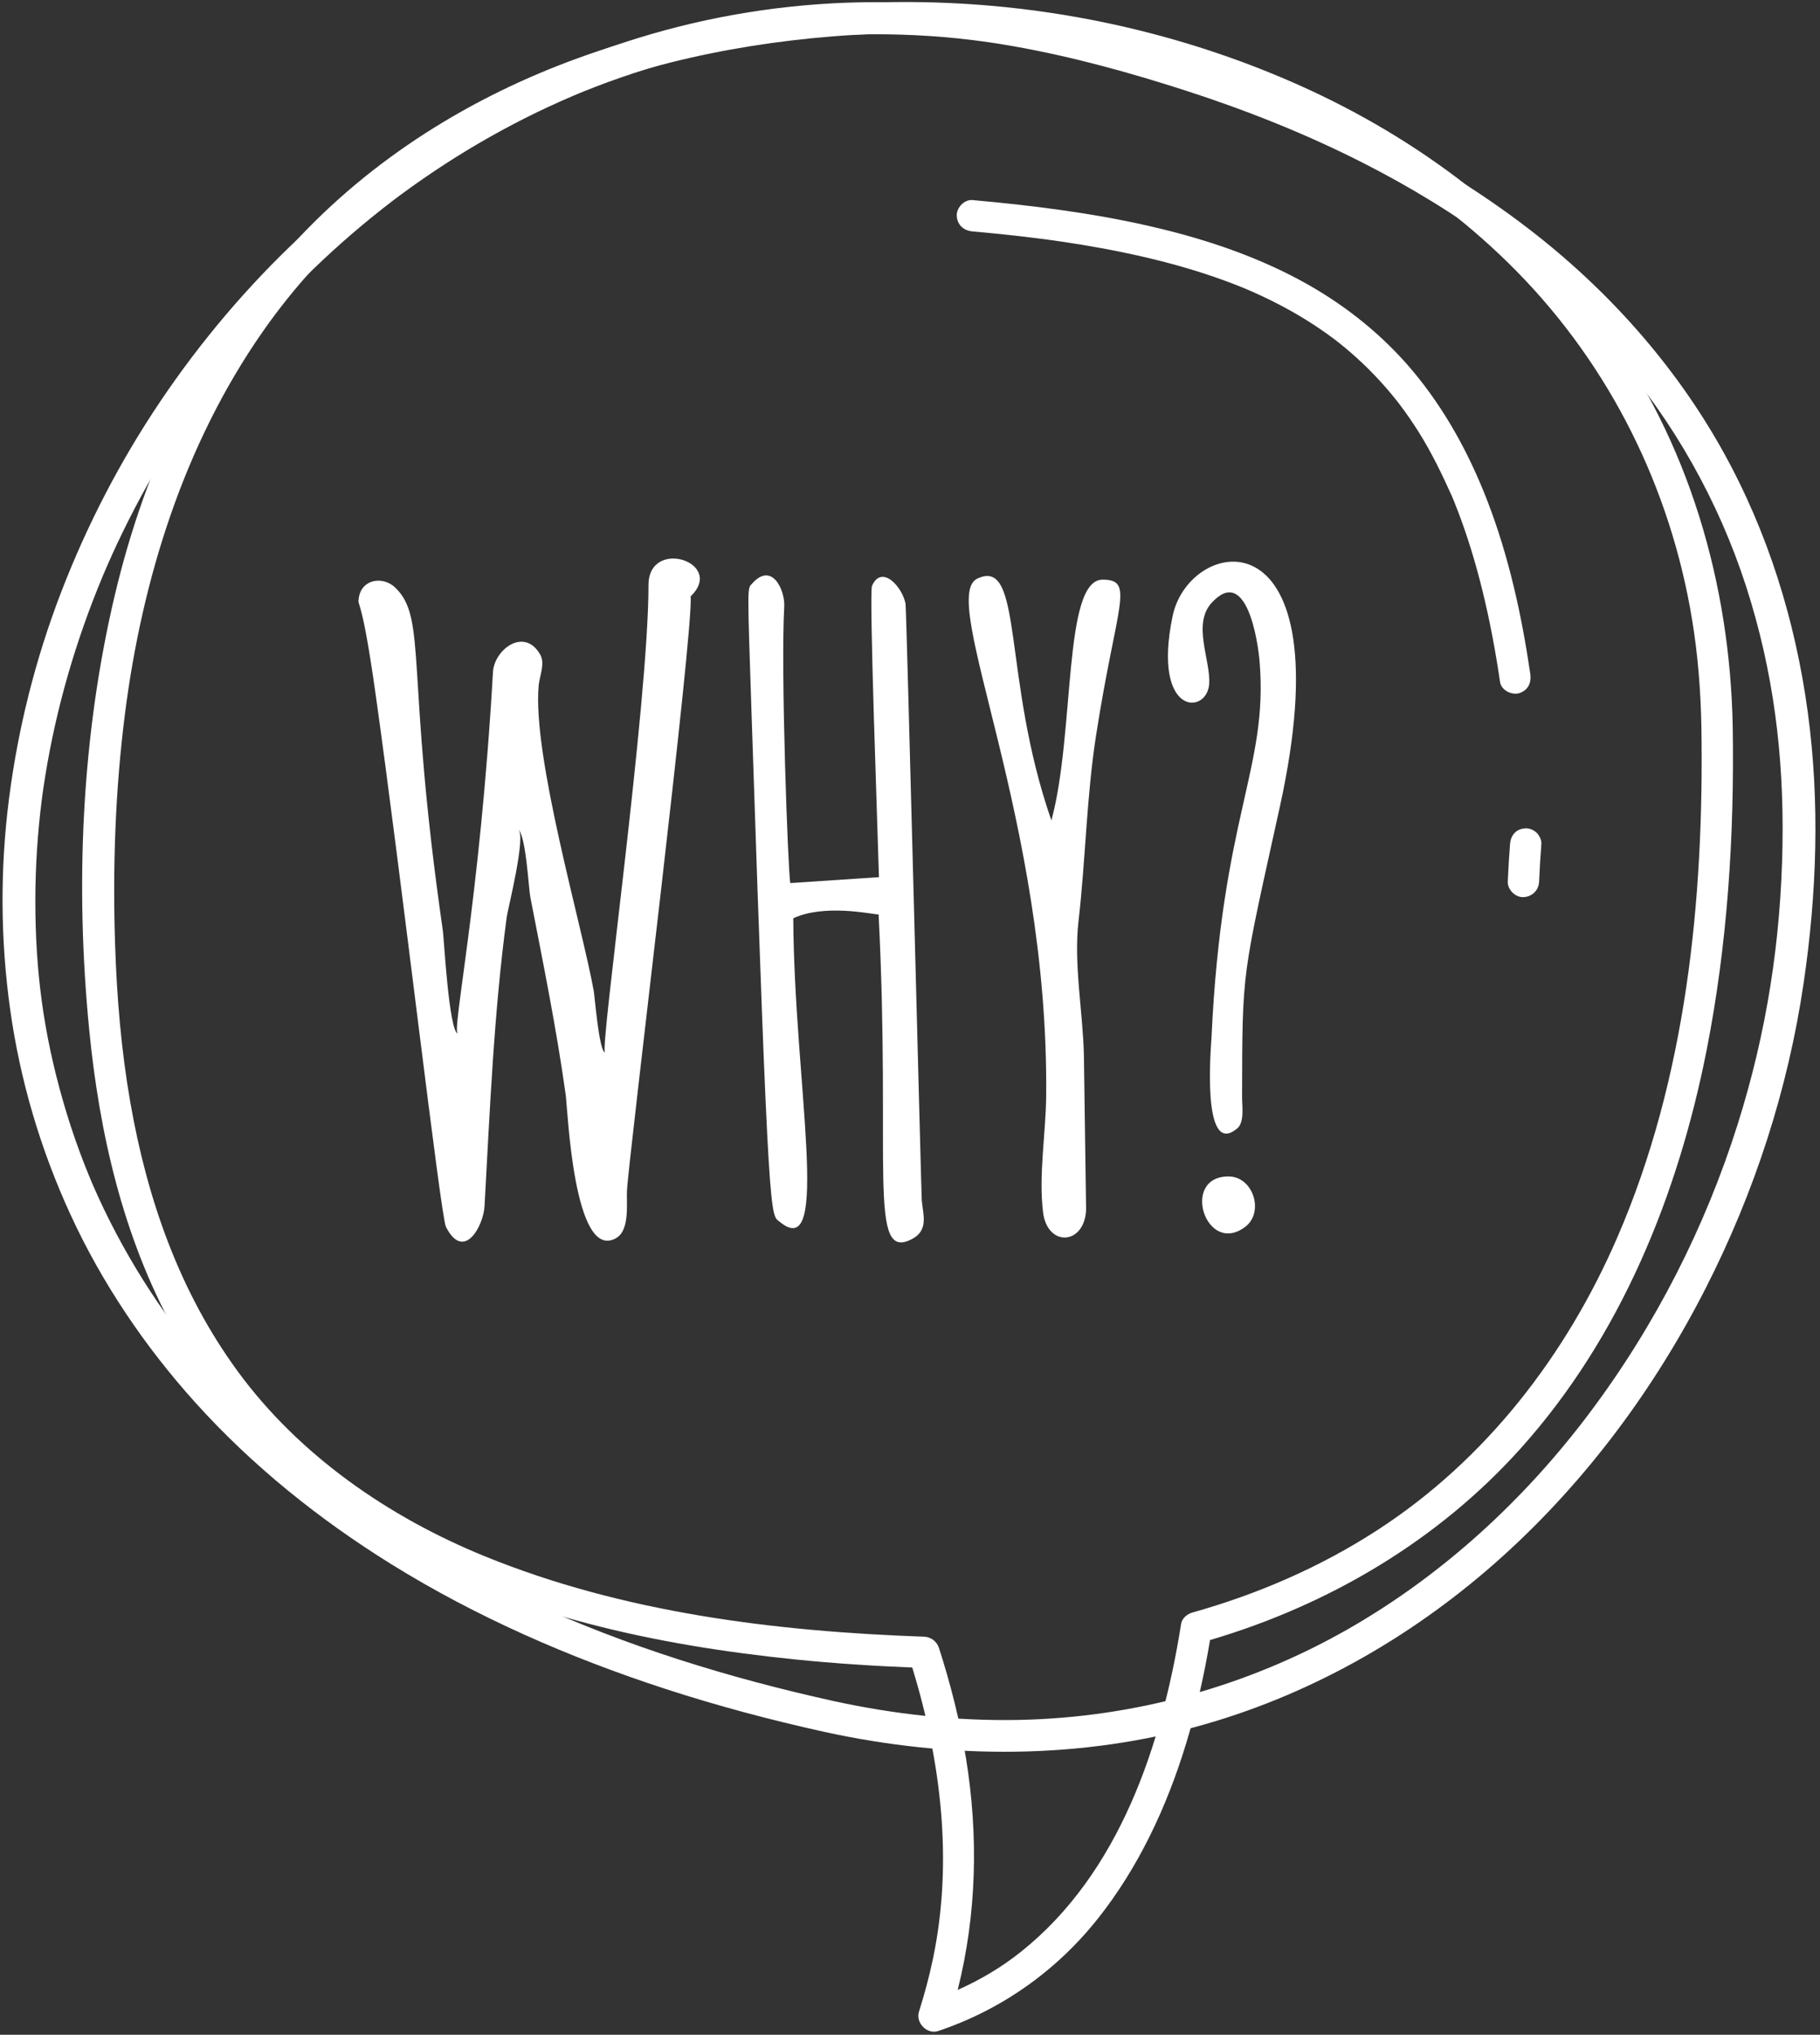
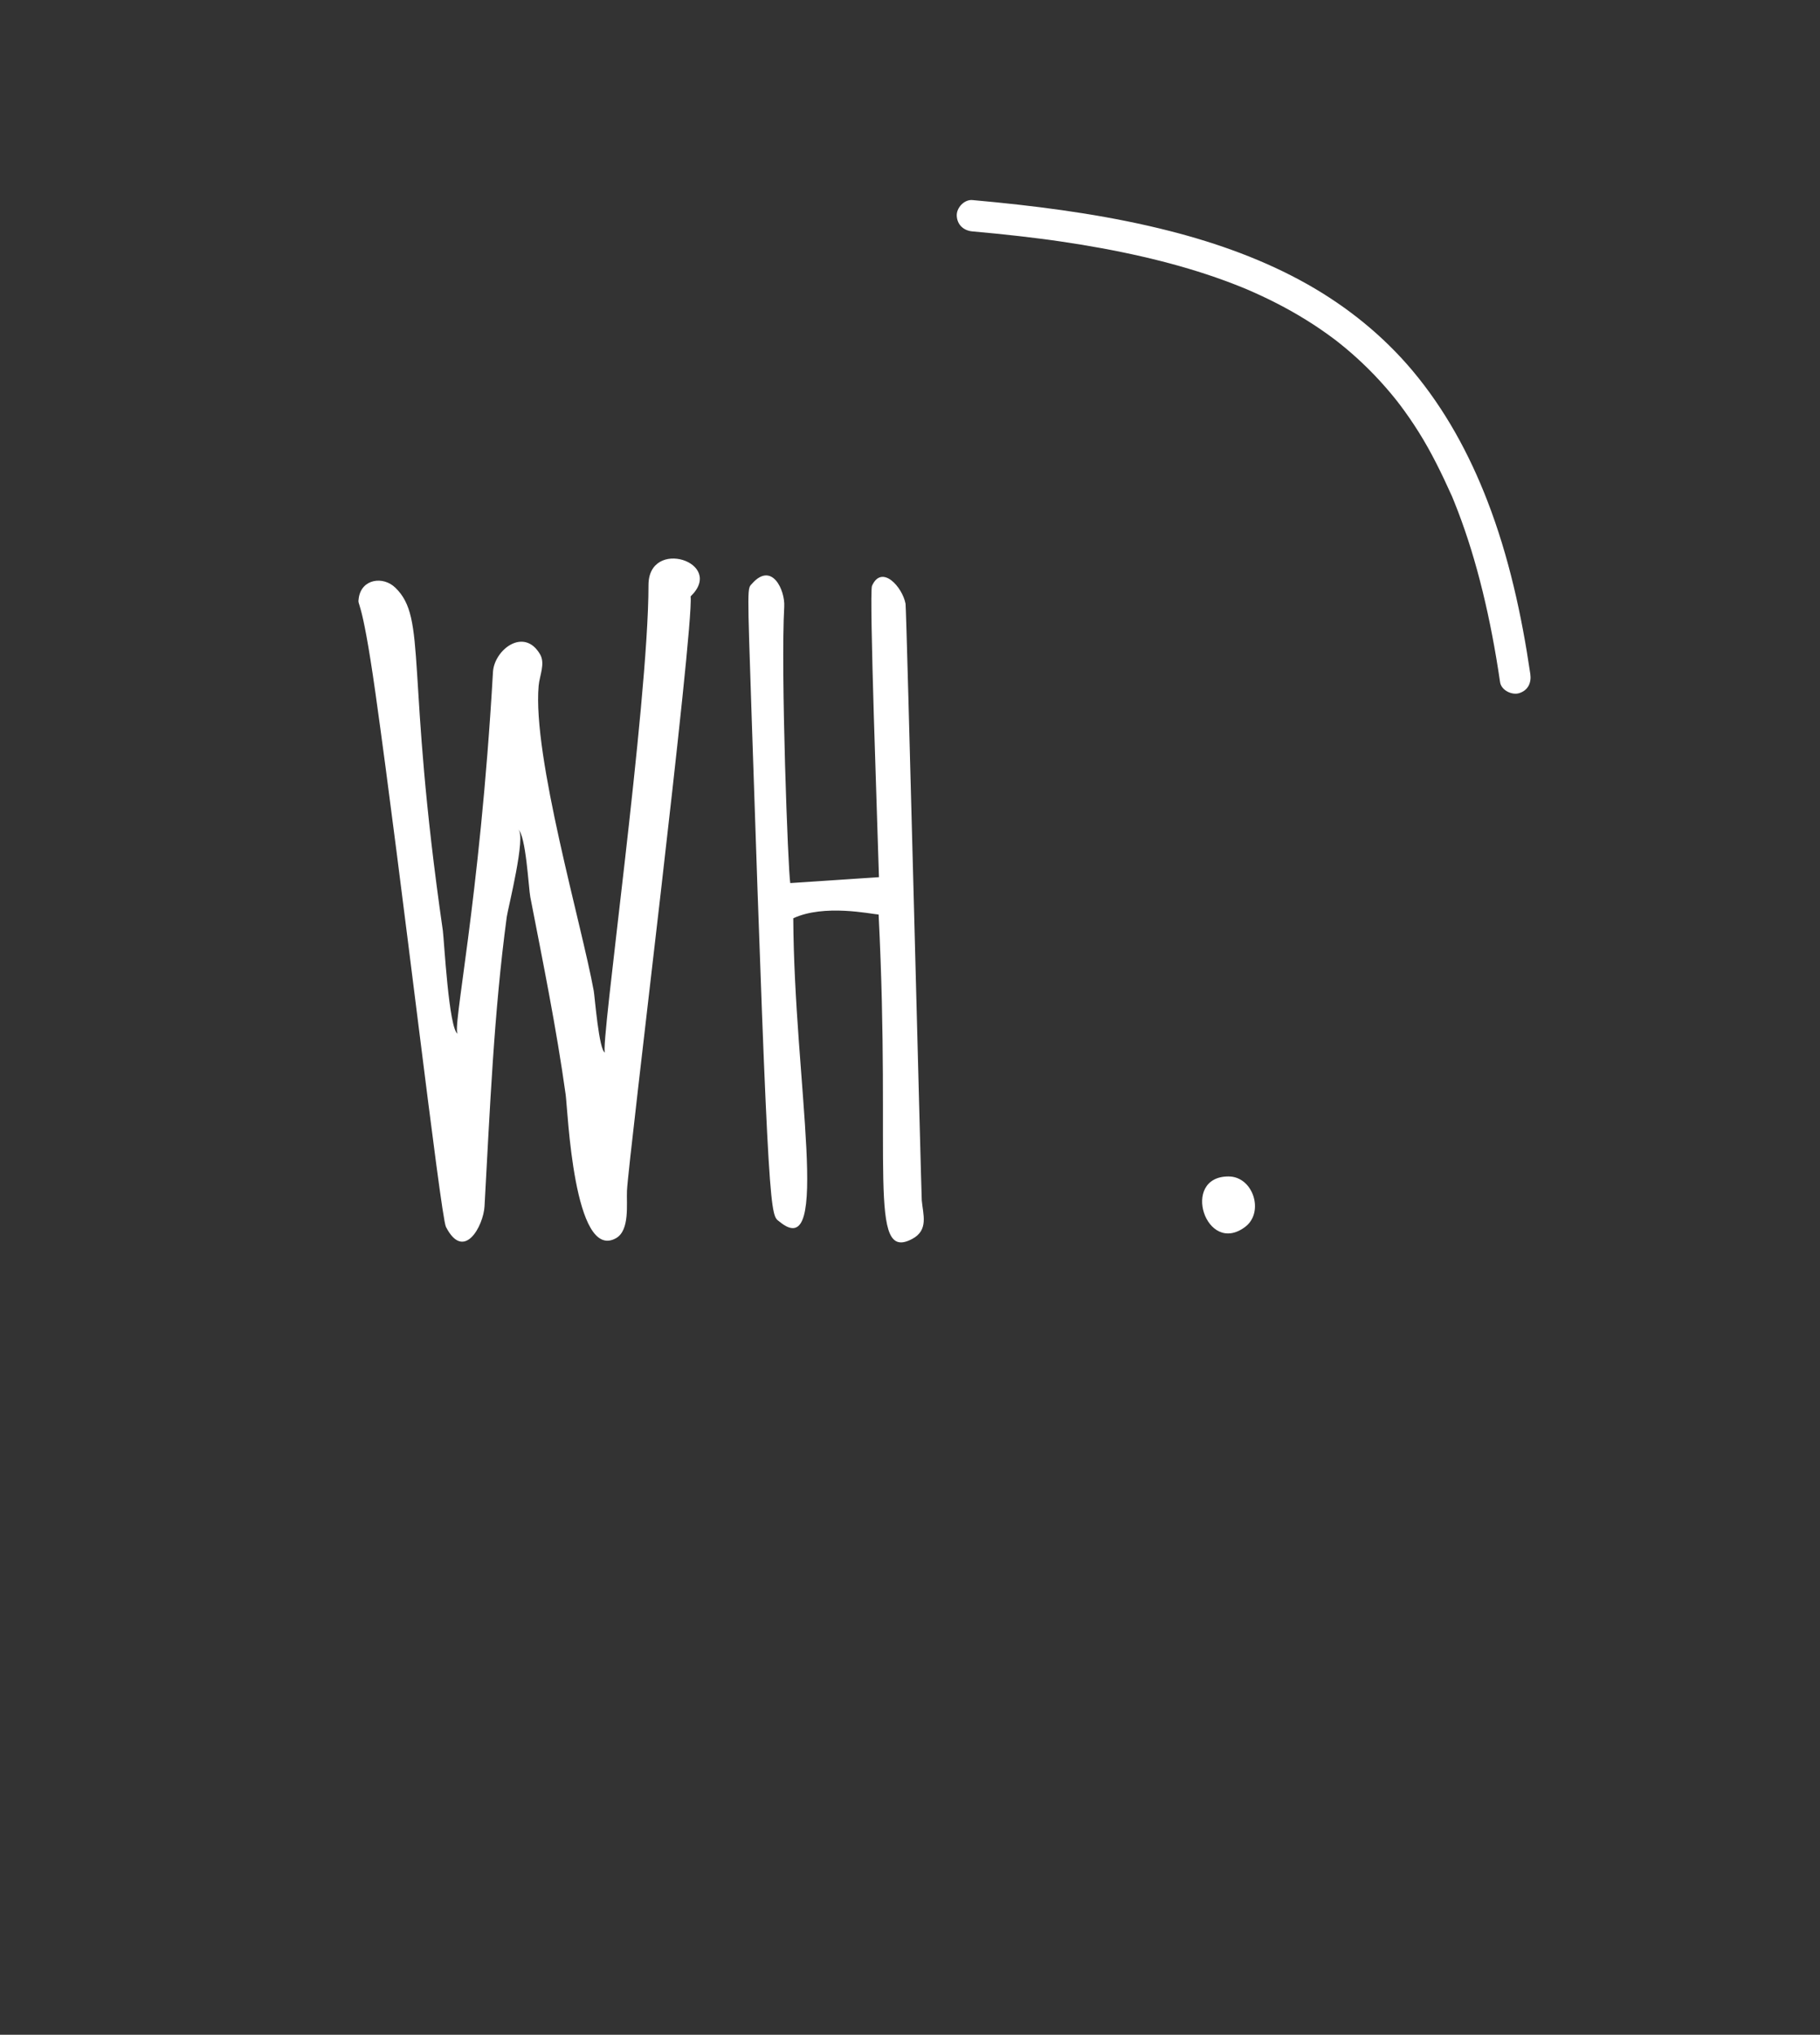
<svg xmlns="http://www.w3.org/2000/svg" fill="#ffffff" height="1002.5" preserveAspectRatio="xMidYMid meet" version="1" viewBox="52.1 -1.0 896.8 1002.5" width="896.8" zoomAndPan="magnify">
  <rect x="52.1" y="-1.0" width="896.8" height="1002.5" fill="#333333" stroke="none" />
  <g id="change1_1">
    <path d="M 371.641 287.27 C 371.641 345.84 347.422 516.836 350.219 517.582 C 347.258 516.793 345.16 489.922 344.676 487.242 C 338.727 454.422 314.453 371.754 317.512 336.879 C 317.945 331.922 320.871 325.953 318.23 321.398 C 310.332 307.801 295.645 319.102 295.012 330.094 C 288.469 444.273 274.461 507.234 277.734 508.398 C 273.262 506.809 270.914 461.676 270.301 457.434 C 251.809 329.434 262.77 303.855 246.887 288.531 C 240.848 282.707 230.305 284.199 228.891 293.555 C 228.109 298.688 229.984 290.141 237.047 340.086 C 249.781 430.16 269.227 598.371 271.832 603.469 C 280.711 620.828 290.309 602.98 290.848 593.332 C 293.504 545.758 295.438 498.012 301.805 450.738 C 302.32 446.906 311.574 410.395 307.398 407.637 C 311.219 410.16 312.598 436.789 313.387 440.855 C 319.691 473.312 326.277 505.598 330.84 538.359 C 331.855 545.656 334.777 620.691 355.598 609.066 C 362.516 605.203 360.73 592.219 361.039 585.668 C 361.785 569.852 394.086 308.594 392.402 292.84 C 409.789 276.078 371.641 263.625 371.641 287.27" />
    <path d="M 498.309 296.48 C 496.77 288.164 486.582 276.867 481.781 287.625 C 480.266 291.02 484.566 407.801 485.203 431.172 L 441.504 434.086 C 440.406 428.375 436.734 329.504 438.531 297.879 C 438.992 289.797 432.504 275.527 422.73 286.492 C 420.277 289.246 420.27 285.68 422.512 353.227 C 430.898 605.77 431.738 597.23 436.27 600.957 C 461.93 622.027 443.426 532.688 442.98 451.426 C 458.25 444.316 481.102 449.301 485.031 449.582 C 491.254 572.523 479.453 621.18 501.59 609.406 C 509.785 605.047 506.922 597.383 506.301 590.434 C 506.062 587.793 498.773 298.902 498.309 296.48" />
-     <path d="M 595.398 284.59 C 575.793 284.59 581.879 360.09 570.172 403.223 C 545.668 332.852 556.672 273.199 533.664 284.074 C 514.078 293.328 569.039 402.492 567.594 539.109 C 567.398 557.617 563.844 577.883 566.043 596.172 C 568.141 613.598 586.543 612.535 587.273 595.008 C 587.281 594.832 586.195 519.035 586.191 518.859 C 585.691 497.57 581.09 473.84 583.535 452.82 C 586.988 423.125 587.453 391.766 592.184 361.32 C 602.254 296.578 611.496 284.59 595.398 284.59" />
-     <path d="M 629.891 302.574 C 619.641 351.914 646.949 351.445 647.926 335.879 C 648.664 324.109 639.473 306.477 649.195 295.938 C 666.402 277.281 671.961 315.262 672.754 324.828 C 677.129 377.562 654.074 400.516 649.039 510.676 C 648.895 513.844 643.848 570.102 661.789 554.926 C 665.383 551.887 664.117 543.797 664.129 539.699 C 664.266 475.52 664.012 481.695 682.766 396.375 C 715.18 248.879 638.219 262.48 629.891 302.574" />
    <path d="M 657.438 578.625 C 633.566 578.625 646.332 618.074 665.68 603.453 C 675.18 596.273 669.664 578.625 657.438 578.625" />
-     <path d="M 930.422 415.023 C 929.664 462.199 922.676 507.43 908.367 552.816 C 892.359 603.605 867.785 651.883 835.613 694.801 C 803.508 737.641 763.066 775.02 715.973 801.844 C 666.859 829.812 611.141 845.238 554.25 846.379 C 523.496 846.996 492.879 843.641 462.883 837.098 C 411.395 825.754 360.48 810.027 313.113 788.184 C 273.148 769.754 234.633 746.543 201.934 719.289 C 186.793 706.672 172.543 693.039 159.426 678.426 C 156.305 674.949 153.246 671.418 150.258 667.832 C 148.777 666.055 147.312 664.266 145.867 662.465 C 145.543 662.062 145.223 661.66 144.902 661.254 C 144.832 661.168 144.754 661.066 144.648 660.934 C 143.832 659.891 143.016 658.844 142.207 657.793 C 136.625 650.523 131.312 643.055 126.297 635.402 C 116.543 620.512 107.918 604.922 100.531 588.789 C 99.684 586.938 98.852 585.074 98.035 583.203 C 98.031 583.195 98.031 583.195 98.027 583.188 C 97.766 582.578 97.504 581.969 97.246 581.355 C 96.809 580.316 96.375 579.273 95.945 578.23 C 94.32 574.281 92.766 570.305 91.289 566.297 C 88.273 558.133 85.566 549.863 83.172 541.508 C 73.559 507.988 69.523 477.727 69.512 442.926 C 69.508 426.023 70.621 409.133 72.777 392.363 C 72.875 391.586 72.98 390.809 73.086 390.031 C 73.105 389.898 73.383 387.91 73.43 387.602 C 73.746 385.422 74.082 383.246 74.434 381.074 C 75.105 376.945 75.836 372.824 76.633 368.711 C 78.246 360.367 80.113 352.074 82.227 343.836 C 86.465 327.309 91.688 311.02 97.82 295.066 C 99.379 291.02 100.996 286.988 102.672 282.984 C 103.016 282.16 103.359 281.34 103.711 280.52 C 103.816 280.27 104.465 278.77 104.641 278.352 C 105.48 276.434 106.328 274.516 107.191 272.605 C 110.691 264.879 114.41 257.246 118.336 249.715 C 126.301 234.434 135.129 219.578 144.762 205.234 C 149.645 197.969 154.73 190.832 160.02 183.84 C 161.238 182.227 162.473 180.617 163.711 179.02 C 164.332 178.223 164.957 177.426 165.582 176.629 C 165.668 176.523 165.836 176.312 165.977 176.133 C 166.332 175.688 166.688 175.242 167.043 174.797 C 169.719 171.465 172.438 168.168 175.207 164.91 C 186.41 151.715 198.367 139.125 211.027 127.242 C 217.43 121.234 224.012 115.406 230.766 109.773 C 234.051 107.031 237.379 104.336 240.75 101.691 C 242.344 100.438 243.945 99.191 245.559 97.961 C 245.805 97.773 247.469 96.52 247.547 96.461 C 248.316 95.883 249.094 95.305 249.871 94.73 C 263.844 84.43 278.449 74.945 293.613 66.395 C 301.199 62.113 308.926 58.07 316.777 54.273 C 320.762 52.352 324.773 50.488 328.82 48.691 C 330.688 47.863 332.562 47.047 334.445 46.246 C 335.387 45.844 336.332 45.449 337.273 45.055 C 337.43 44.988 337.75 44.855 337.98 44.762 C 338.469 44.562 338.953 44.363 339.441 44.164 C 355.766 37.57 372.543 32.043 389.637 27.672 C 398.156 25.496 406.754 23.605 415.41 22.008 C 419.883 21.184 424.371 20.438 428.875 19.77 C 429.914 19.617 430.961 19.465 432.004 19.32 C 432.285 19.281 433.977 19.055 434.457 18.988 C 436.648 18.711 438.84 18.445 441.035 18.203 C 459.344 16.188 477.801 15.484 496.211 16.07 C 516.121 16.707 533.426 18.578 551.91 21.855 C 580.703 26.969 609.113 34.828 636.867 43.809 C 666.641 53.441 695.734 65.035 723.562 79.172 C 770.441 102.98 813.449 133.949 847.801 173.316 C 876.84 206.598 899.008 246.234 912.438 287.758 C 925.977 329.609 931.121 371.203 930.422 415.023 Z M 98.004 583.133 C 97.504 581.984 97.852 582.781 98.004 583.133 Z M 942.883 349.93 C 936.809 305.078 923.328 261.391 901.184 221.523 C 877.492 178.875 844.266 141.629 805.238 111.656 C 757.133 74.719 701.578 48.355 643.695 29.391 C 596.488 13.922 547.621 2.098 497.672 0.316 C 460.258 -1.02 422.57 3.02 386.332 12.18 C 351.254 21.047 317.406 34.785 286.02 52.414 C 254.871 69.914 225.98 91.348 200.055 115.605 C 174.035 139.953 150.93 167.32 131.137 196.699 C 111.336 226.09 94.992 257.648 82.305 290.555 C 69.648 323.398 61.035 357.559 56.562 392.363 C 52.109 426.973 52.281 461.965 57.133 496.52 C 62.027 531.371 72.051 565.285 86.816 597.387 C 102.352 631.156 123.41 662.363 148.457 690.152 C 176.348 721.102 209.324 747.578 244.938 769.68 C 286.84 795.688 332.582 815.641 379.633 830.992 C 405.543 839.445 431.926 846.465 458.57 852.336 C 520.359 865.809 584.992 866.02 645.977 848.5 C 700.926 832.715 750.938 803.41 792.816 765.516 C 834.023 728.23 867.512 682.828 892.5 633.828 C 916.633 586.516 933.117 535.727 940.828 483.422 C 947.348 439.211 948.887 394.285 942.883 349.93" />
-     <path d="M 849.09 608.504 C 823.867 666.762 784.297 718.207 730.707 752.93 C 702.555 771.172 671.762 784.465 639.512 793.52 C 637.141 794.188 634.531 796.332 634.121 798.91 C 624.68 858.328 603.867 921.801 555.145 960.645 C 545.645 968.223 535.102 974.473 523.996 979.41 C 533.422 941.934 534.289 903.164 528.02 864.836 C 525.031 846.582 520.461 828.645 514.812 811.043 C 513.734 807.691 510.883 805.496 507.367 805.375 C 434.09 802.805 359.219 793.594 290.848 765.711 C 243.32 746.328 199.453 715.867 169.324 674.758 C 140.508 635.438 124.625 589.824 116.285 541.965 C 111.84 516.449 109.648 490.332 108.801 464.078 C 107.582 426.305 108.883 388.359 113.656 350.852 C 122.156 284.105 142.82 217.895 181.594 162.355 C 213.316 116.926 256.812 81.133 306.57 57.031 C 355.055 33.551 408.699 21.262 462.109 16.941 C 522.723 12.035 584.148 19.359 641.992 38.098 C 700.691 57.109 755.957 88.48 799.395 132.637 C 845.594 179.598 875.301 239.668 885.926 304.602 C 888.781 322.062 890.145 339.742 890.465 357.426 C 891.77 442.152 883.07 530 849.09 608.504 Z M 905.902 357.426 C 904.625 286.512 884.246 216.523 842.016 159.043 C 803.77 106.988 750.973 67.191 692.199 40.953 C 633.938 14.941 570.301 1.141 506.523 0.07 C 449.586 -0.891 391.242 8.039 337.621 27.379 C 284.25 46.629 235.09 77.184 196.602 119.141 C 152.031 167.727 123.672 228.703 108.602 292.508 C 92.223 361.84 89.117 435.266 96.031 506.09 C 101.02 557.203 112.699 608.293 137.586 653.613 C 162.539 699.055 200.445 735.633 245.539 760.938 C 305.969 794.852 375.5 809.621 443.836 816.582 C 463.047 818.539 482.324 819.793 501.621 820.57 C 515.801 866.938 521.824 916.191 511.816 964.051 C 509.973 972.867 507.629 981.57 504.914 990.156 C 503.195 995.602 508.891 1001.512 514.41 999.652 C 545.375 989.262 572.391 970.211 592.754 944.684 C 613.168 919.086 627.09 889.07 636.602 857.867 C 641.676 841.215 645.465 824.203 648.34 807.039 C 706.852 789.77 760.598 758.125 801.52 712.496 C 850.602 657.773 878.914 587.91 893.027 516.441 C 903.352 464.148 906.723 410.652 905.902 357.426" />
    <path d="M 568.227 117.055 C 568.27 117.059 568.316 117.066 568.363 117.07 C 568.34 117.066 568.289 117.062 568.227 117.055 Z M 567.789 116.992 C 567.922 117.012 568.055 117.031 568.188 117.047 C 567.73 116.988 566.652 116.836 567.789 116.992 Z M 800.754 340.488 C 805.137 339.07 806.777 335.289 806.145 330.992 C 801.887 302.016 795.574 273.129 784.988 245.754 C 776.023 222.574 764.145 200.75 748.137 181.664 C 733.711 164.465 715.938 150.133 696.414 139.105 C 675.25 127.152 652.098 118.844 628.598 112.836 C 600.531 105.66 571.711 101.57 542.918 98.672 C 539.031 98.281 535.145 97.914 531.258 97.57 C 527.223 97.215 523.363 101.375 523.539 105.289 C 523.738 109.777 526.938 112.625 531.258 113.008 C 538.945 113.688 546.625 114.453 554.293 115.328 C 557.992 115.754 561.691 116.199 565.387 116.68 C 566.324 116.801 567.27 116.949 568.215 117.051 C 568.562 117.098 568.914 117.145 569.266 117.195 C 571.055 117.441 572.844 117.695 574.629 117.957 C 588.195 119.945 601.703 122.363 615.066 125.438 C 627.27 128.242 639.355 131.59 651.184 135.703 C 653.988 136.68 656.781 137.699 659.555 138.766 C 660.922 139.289 662.285 139.828 663.645 140.375 C 664.258 140.621 664.867 140.871 665.48 141.125 C 665.742 141.23 666.004 141.344 666.262 141.449 C 671.461 143.68 676.59 146.059 681.613 148.652 C 691.348 153.672 700.699 159.441 709.457 166.02 C 709.879 166.336 710.297 166.652 710.715 166.973 C 710.891 167.109 711.066 167.246 711.242 167.387 C 712.348 168.254 713.441 169.137 714.523 170.035 C 716.594 171.746 718.625 173.504 720.613 175.309 C 724.609 178.934 728.438 182.742 732.078 186.719 C 733.918 188.727 735.711 190.773 737.457 192.863 C 738.258 193.82 739.047 194.785 739.824 195.758 C 740.148 196.164 740.473 196.574 740.793 196.984 C 740.762 196.938 740.742 196.906 740.707 196.855 C 740.773 196.957 740.852 197.055 740.926 197.152 C 741.023 197.277 741.121 197.402 741.223 197.527 C 741.281 197.598 741.336 197.68 741.387 197.754 C 741.465 197.855 741.547 197.953 741.621 198.055 C 745.02 202.535 748.211 207.172 751.199 211.934 C 757.551 222.059 762.684 232.703 767.582 243.578 C 767.672 243.793 767.762 244.012 767.852 244.227 C 768.125 244.891 768.398 245.555 768.664 246.223 C 769.316 247.836 769.953 249.461 770.574 251.086 C 771.711 254.066 772.797 257.062 773.832 260.078 C 776.051 266.52 778.051 273.035 779.863 279.602 C 783.82 293.922 786.902 308.48 789.375 323.125 C 790.047 327.109 790.672 331.102 791.258 335.098 C 791.848 339.105 797.125 341.664 800.754 340.488" />
    <path d="M 740.793 196.984 C 741.672 198.301 741.613 198.098 741.387 197.754 C 741.227 197.555 741.074 197.355 740.926 197.152 C 740.883 197.098 740.836 197.039 740.793 196.984" />
-     <path d="M 803.891 407.102 C 801.895 407.191 799.824 407.848 798.434 409.363 C 796.984 410.938 796.344 412.684 796.172 414.82 C 795.68 420.969 795.328 427.129 795.062 433.289 C 794.887 437.328 798.738 441.188 802.781 441.008 C 807.113 440.812 810.312 437.617 810.5 433.289 C 810.766 427.129 811.113 420.969 811.609 414.82 C 811.758 412.941 810.641 410.652 809.348 409.363 C 808.008 408.023 805.812 407.016 803.891 407.102" />
  </g>
</svg>